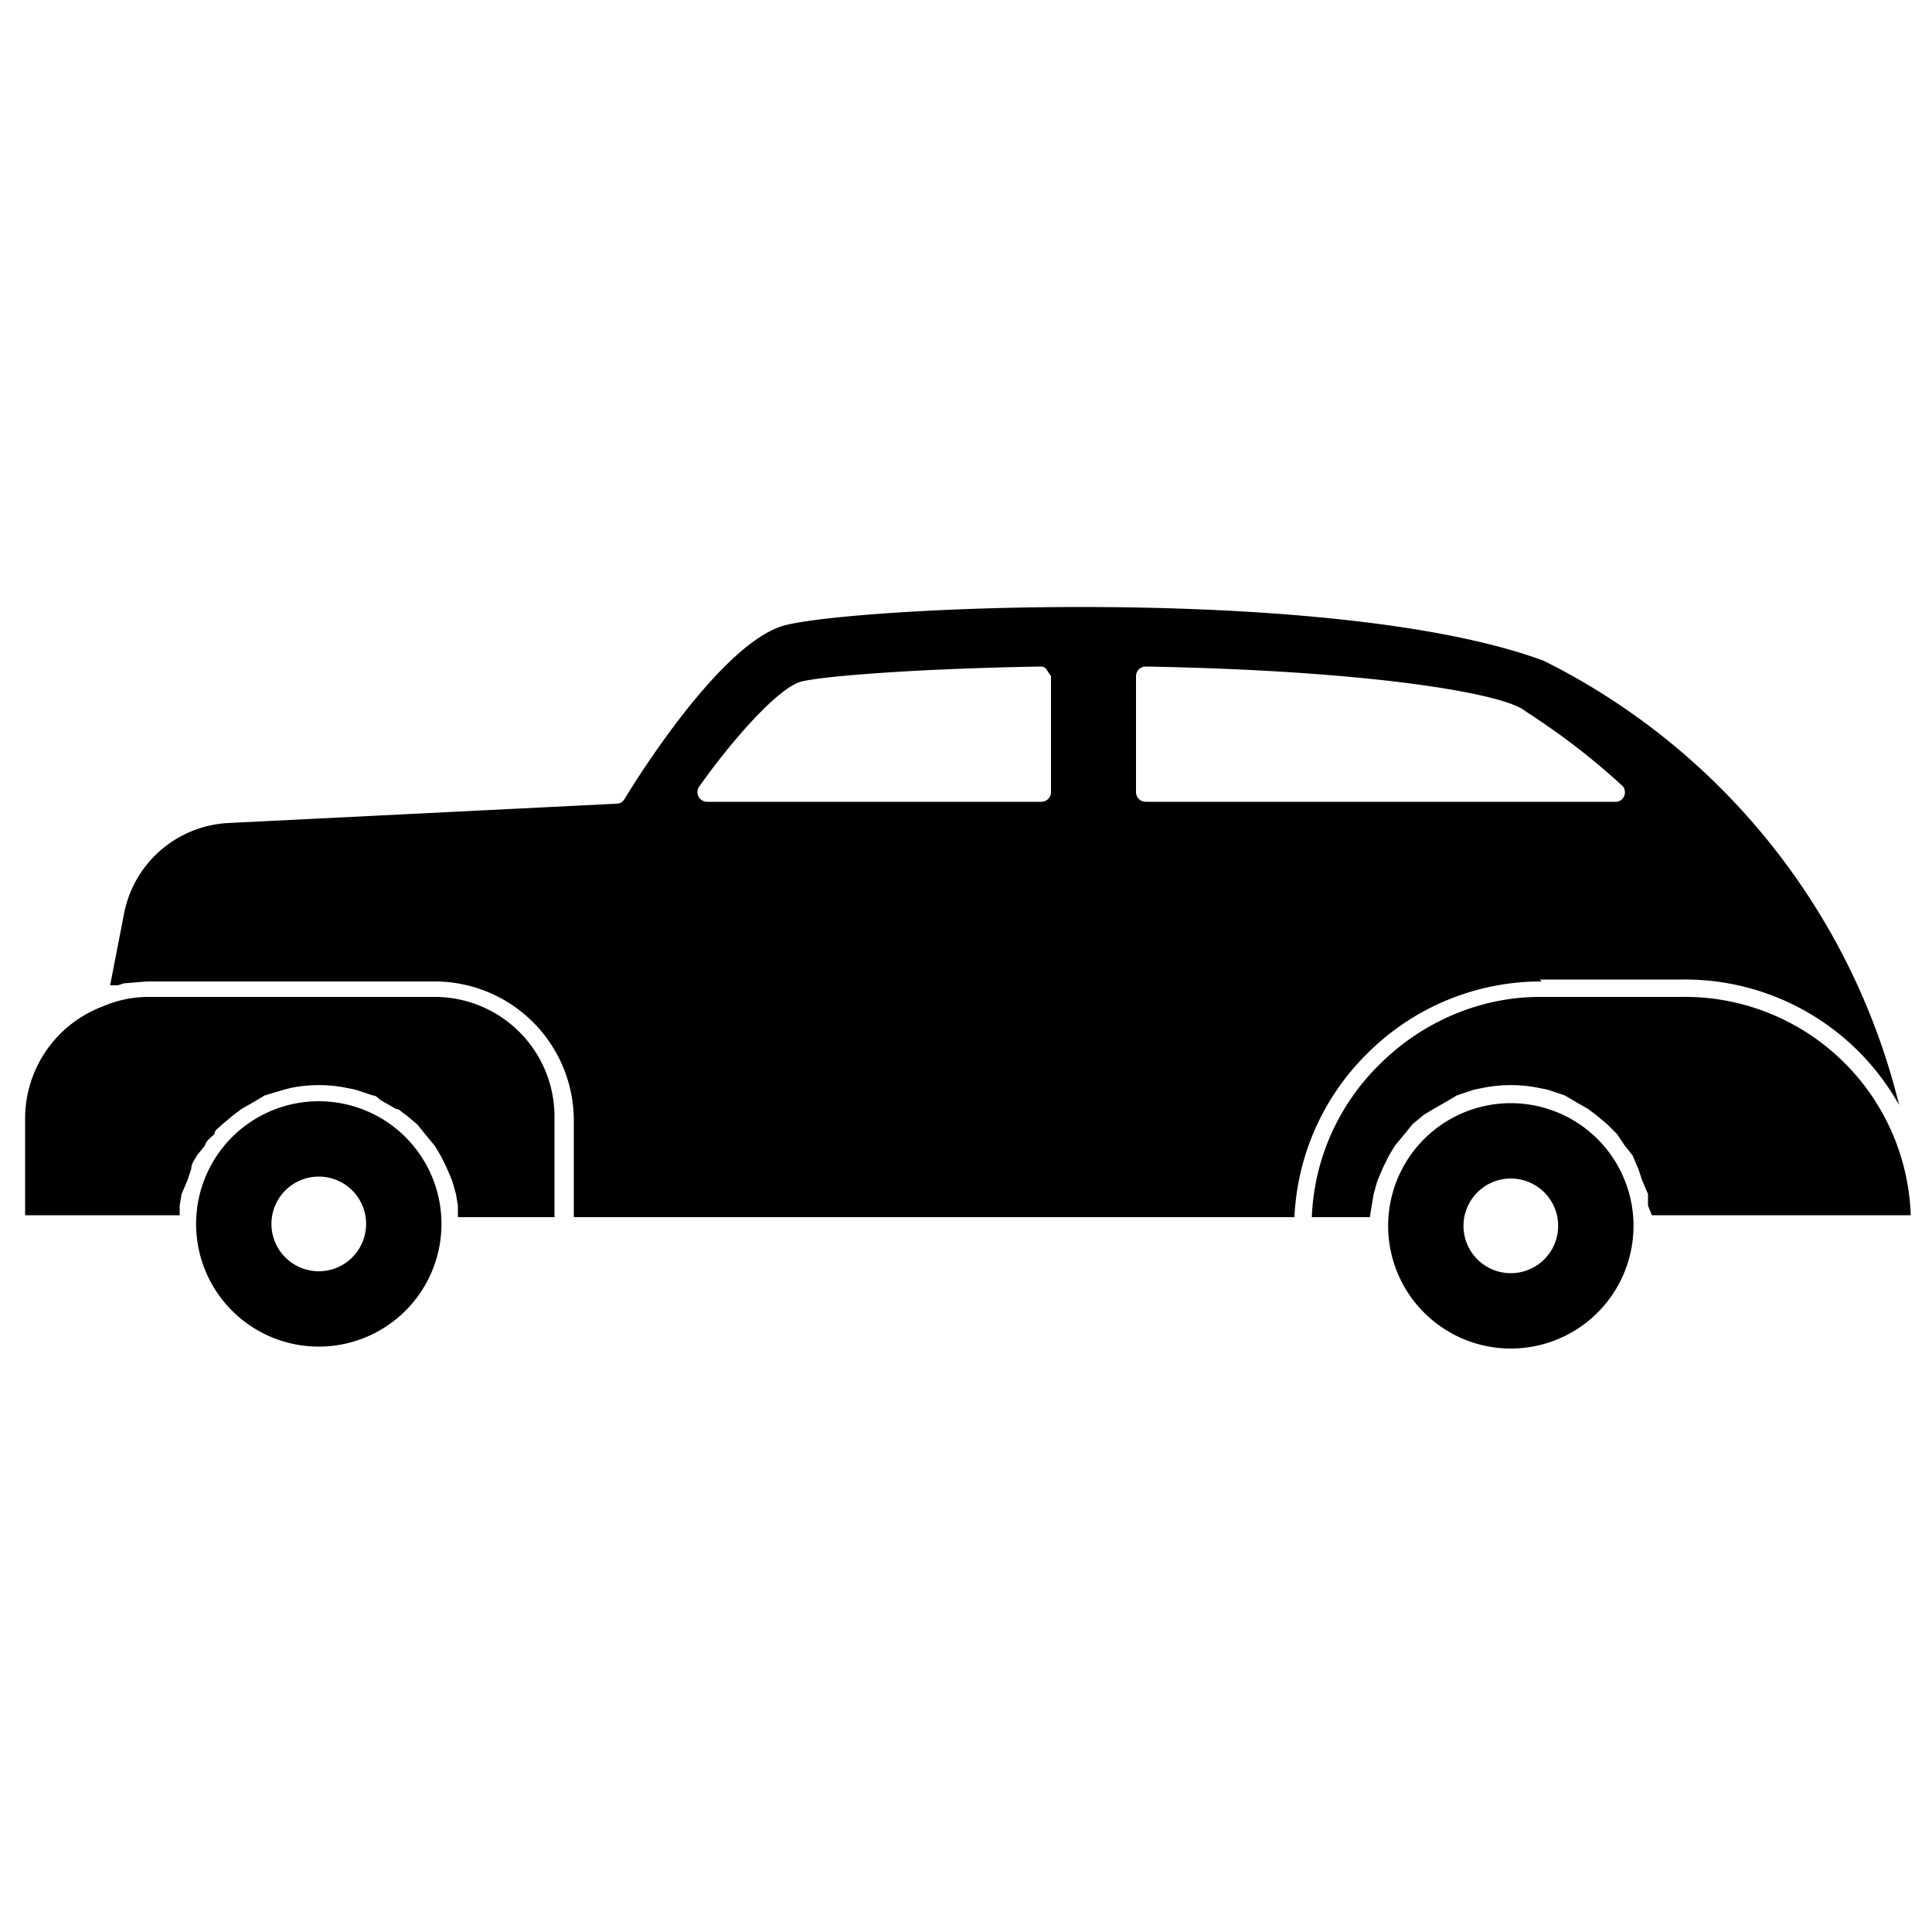
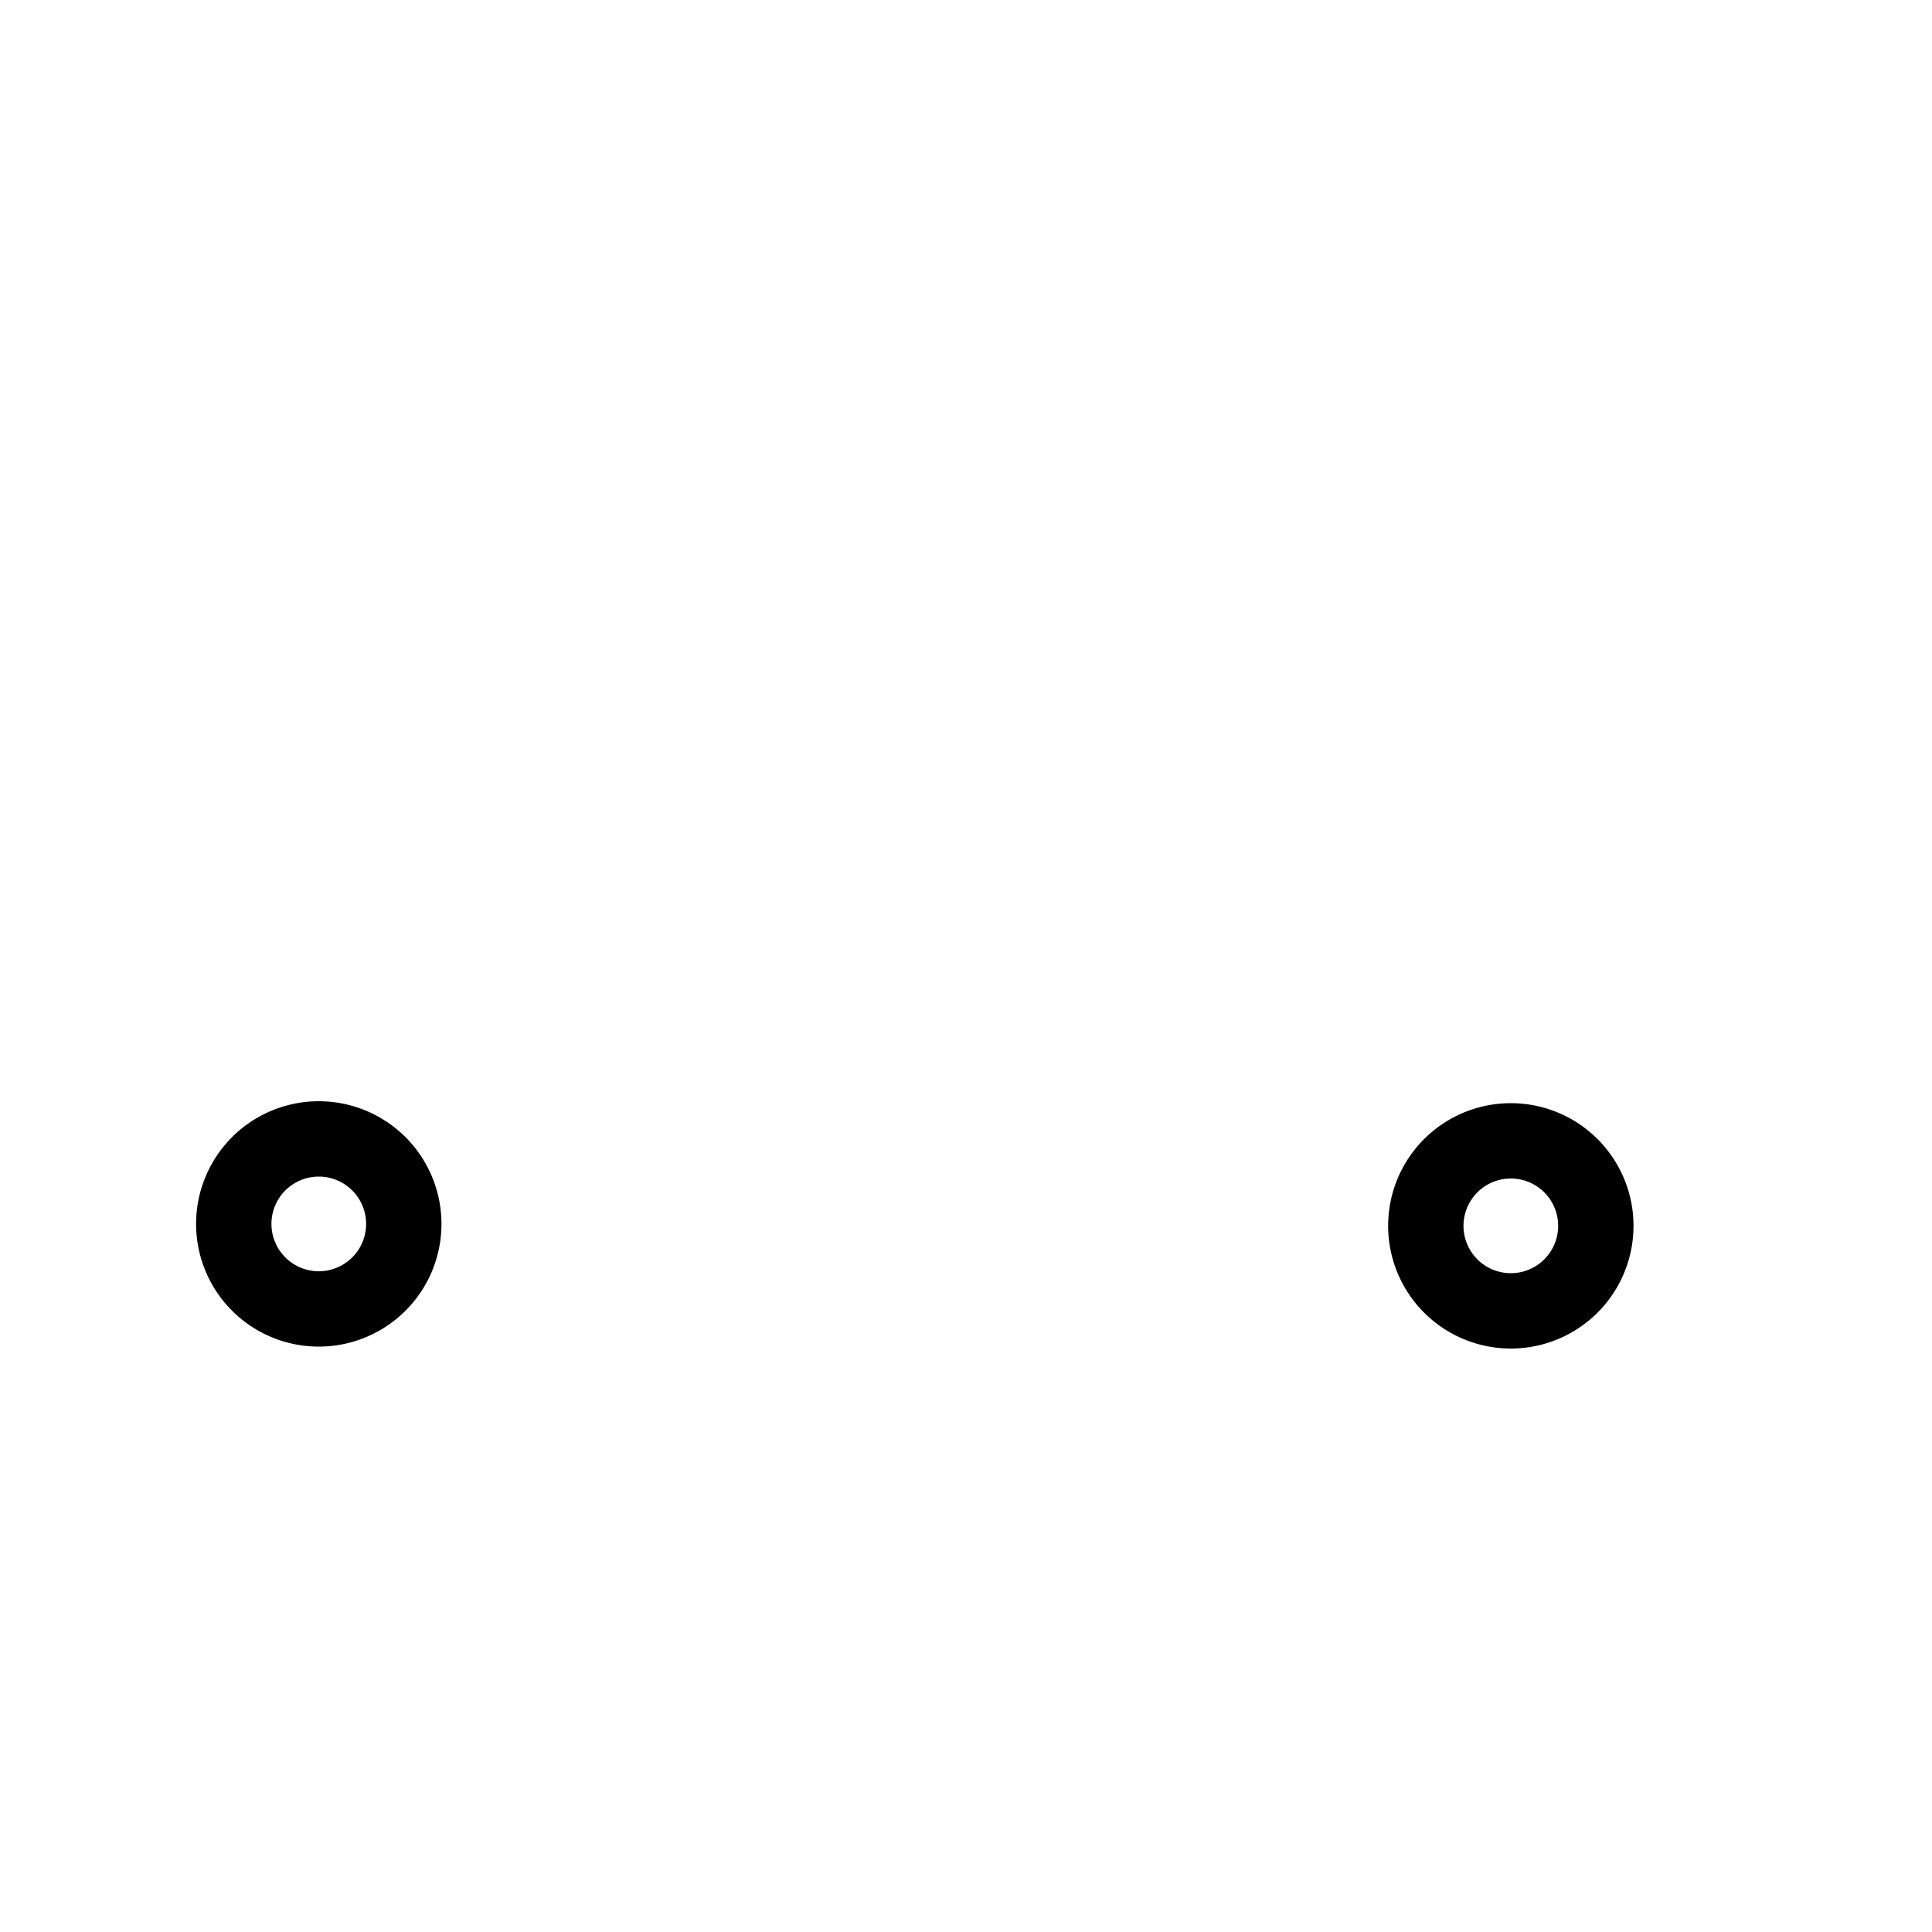
<svg xmlns="http://www.w3.org/2000/svg" width="100" height="100">
-   <path d="M79.7 50.7h7.4a12.7 12.7 0 0 1 11.2 6.5 35 35 0 0 0-18.4-23c-10.8-4-36-2.8-39.4-1.8-3.5 1.1-8.2 9-8.2 9a.5.5 0 0 1-.4.2l-20.1 1a5.8 5.8 0 0 0-5.4 4.8L5.7 51h.4l.3-.1 1.2-.1h14.9a7.2 7.2 0 0 1 7.2 7.2v5H67a12.7 12.7 0 0 1 3.8-8.5 12.7 12.7 0 0 1 9-3.7zM54.4 41a.5.5 0 0 1-.5.5H36.6a.5.5 0 0 1-.4-.8c1.7-2.4 4-5 5.2-5.4 1-.3 6.2-.7 12.5-.8 0 0 .2 0 .3.2l.2.3zm4.9.5a.5.5 0 0 1-.5-.5v-6a.5.5 0 0 1 .5-.5c11.2.2 18 1.3 19.5 2.2.4.3 2.6 1.6 5.2 4a.5.5 0 0 1-.3.8H59.3z" />
-   <path d="M22.5 51.6H7.6a6 6 0 0 0-2.3.5 6.2 6.2 0 0 0-4 5.8v5h8v-.5l.1-.6.3-.7.2-.6c0-.3.2-.5.3-.7l.4-.5c.1-.3.3-.4.5-.6 0-.2.2-.3.4-.5l.6-.5.4-.3.7-.4.5-.3 1-.3.4-.1a7.3 7.3 0 0 1 2.8 0l.5.1.9.3c.2 0 .3.2.5.3l.7.4c.2 0 .3.2.5.3l.6.5.4.5.5.6.3.5.3.6.3.7.2.7.1.6v.6h5v-5.1a6.2 6.2 0 0 0-6.2-6.3zm64.6 0h-7.4c-3.1 0-6.1 1.3-8.3 3.5a11.7 11.7 0 0 0-3.5 7.9h3l.1-.6.1-.6.2-.7.3-.7.3-.6.3-.5.5-.6.4-.5.6-.5.5-.3.7-.4.5-.3.9-.3.5-.1a7.3 7.3 0 0 1 2.8 0l.5.1.9.3.5.3.7.4.4.3.6.5.5.5.4.6.4.5.3.7.2.6.3.7v.6l.2.5h13.4A11.7 11.7 0 0 0 87 51.6z" />
  <path d="M78.2 57.1a6.3 6.3 0 0 0 0 12.7 6.3 6.3 0 0 0 0-12.7zm0 8.8a2.4 2.4 0 1 1 0-4.9 2.4 2.4 0 0 1 0 4.9zM16.5 57a6.3 6.3 0 1 0 0 12.7 6.3 6.3 0 0 0 0-12.7zm0 8.8a2.4 2.4 0 1 1 0-4.9 2.4 2.4 0 0 1 0 4.9z" />
</svg>